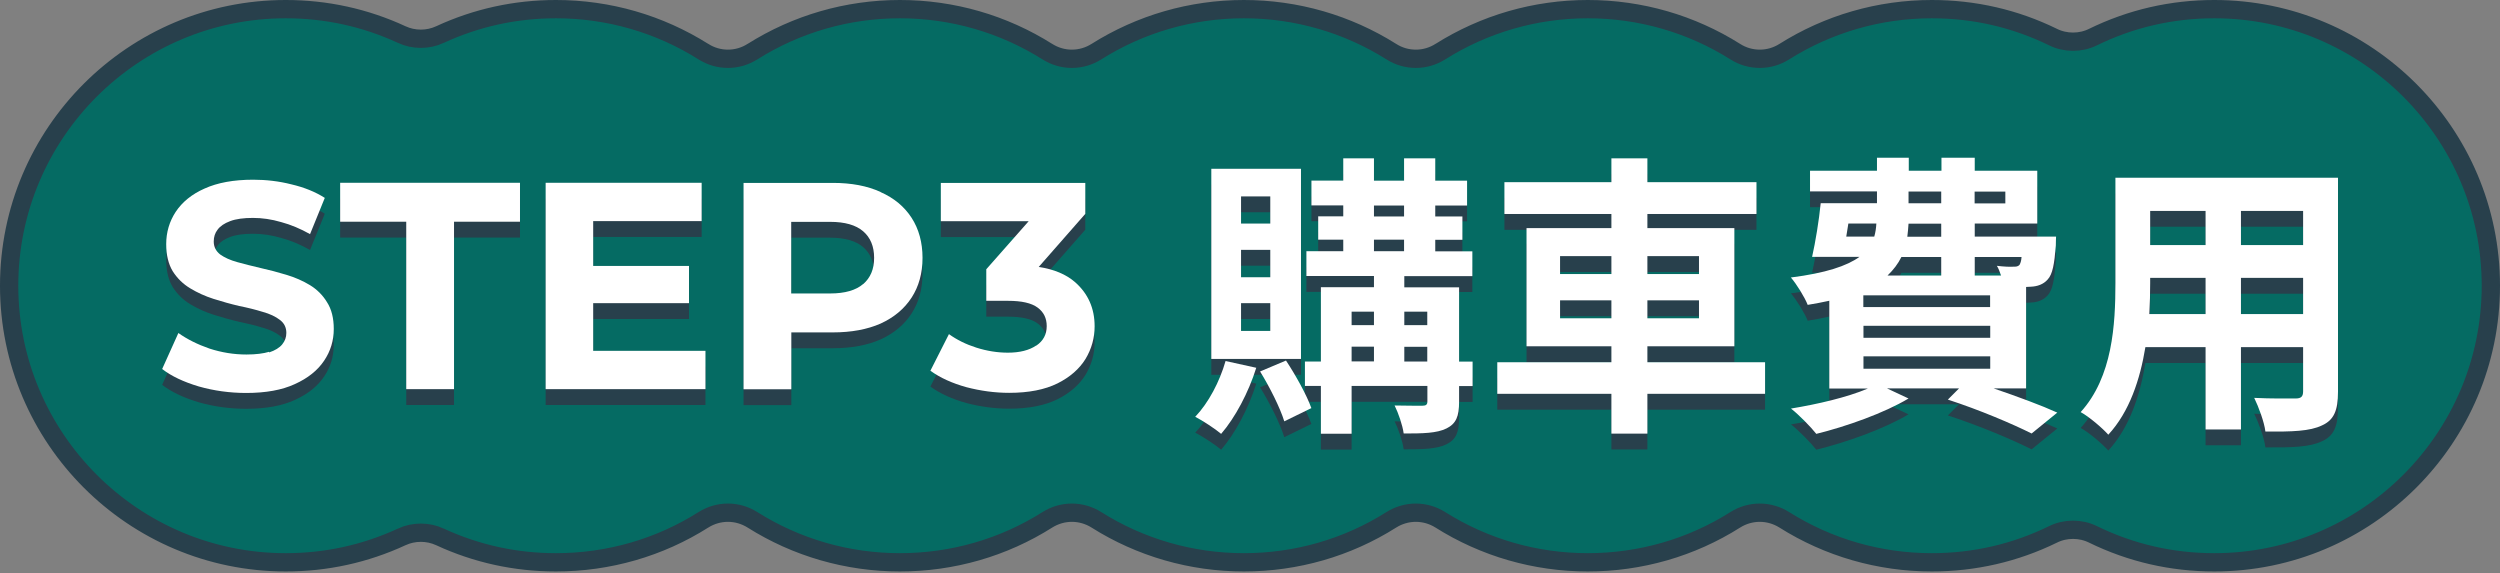
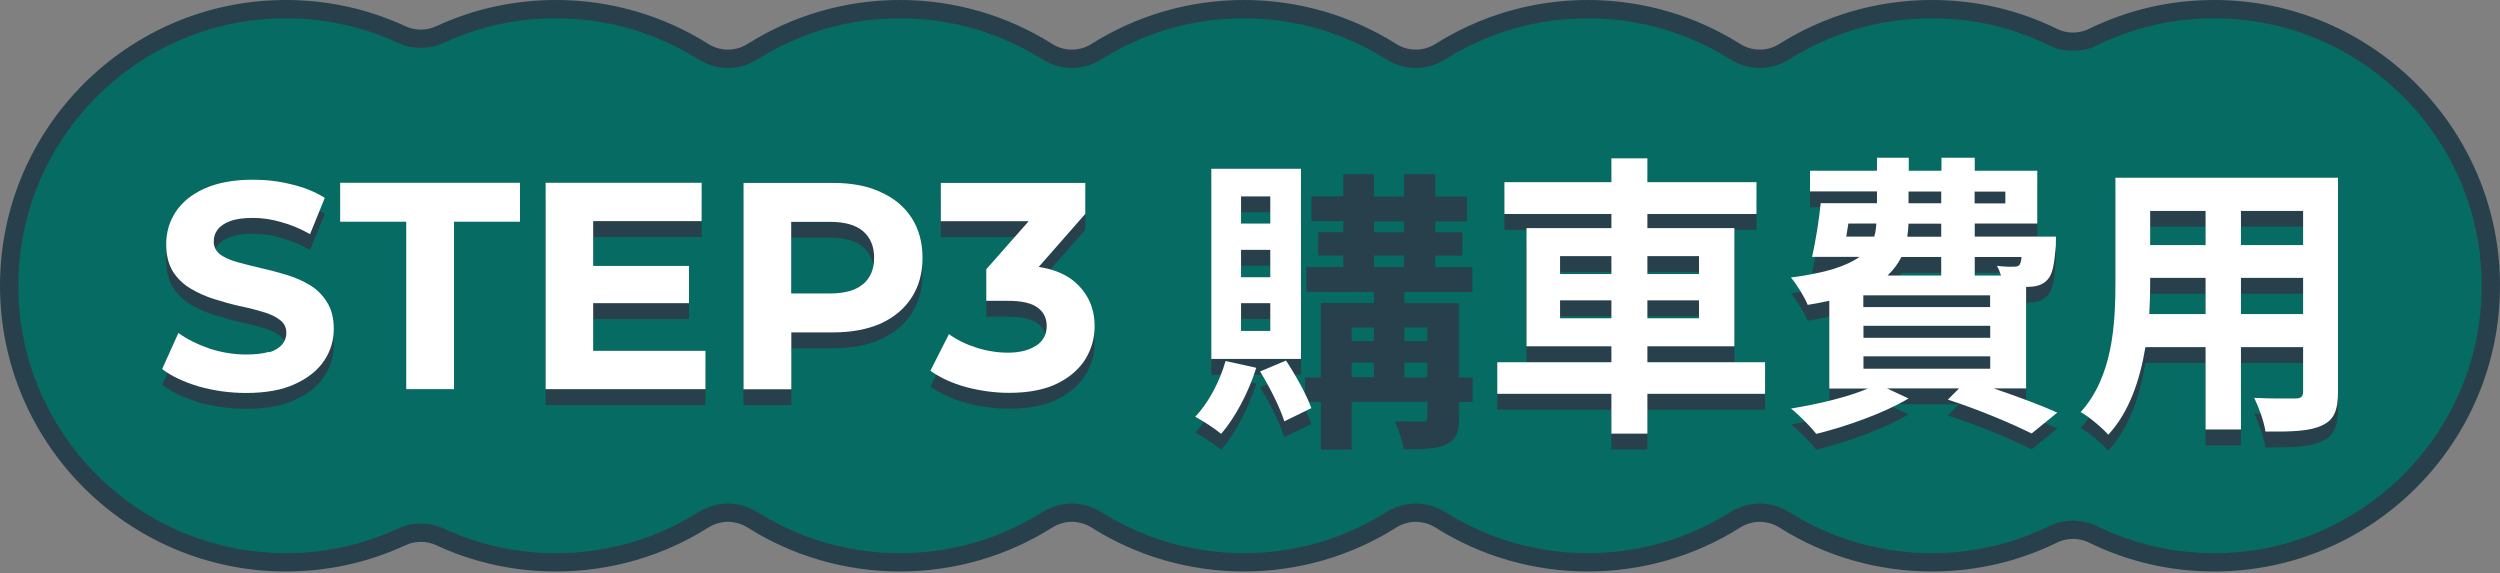
<svg xmlns="http://www.w3.org/2000/svg" width="205" height="47" viewBox="0 0 205 47" fill="none">
  <rect x="0" y="0" width="205" height="47" fill="#808080" stroke="none" />
  <g clip-path="url(#clip0_1781_26680)">
    <path d="M146.303 42.62L146.301 42.618C145.701 42.243 145.009 42.041 144.302 42.041C143.594 42.041 142.903 42.243 142.303 42.618L142.299 42.62C138.684 44.91 134.502 46.11 130.2 46.11C125.899 46.11 121.717 44.901 118.1 42.62L118.097 42.618C117.497 42.243 116.806 42.041 116.098 42.041C115.391 42.041 114.699 42.243 114.099 42.618L114.095 42.62C110.48 44.91 106.298 46.11 101.996 46.11C97.695 46.11 93.513 44.901 89.896 42.62L89.894 42.618C89.293 42.243 88.602 42.041 87.895 42.041C87.187 42.041 86.496 42.243 85.895 42.618L85.892 42.62C82.276 44.91 78.095 46.11 73.793 46.11C69.492 46.11 65.309 44.901 61.693 42.62L61.69 42.618C61.09 42.243 60.398 42.041 59.691 42.041C58.983 42.041 58.292 42.243 57.692 42.618L57.688 42.62C54.073 44.91 49.891 46.11 45.589 46.11C42.262 46.11 39.066 45.408 36.073 44.024L36.072 44.023C35.579 43.795 35.048 43.682 34.509 43.682C33.97 43.682 33.44 43.795 32.946 44.023L32.945 44.024C29.952 45.408 26.756 46.11 23.429 46.11C10.93 46.11 0.75 35.939 0.75 23.43C0.75 10.92 10.92 0.75 23.429 0.75C26.756 0.75 29.952 1.452 32.945 2.836L32.946 2.837C33.44 3.065 33.97 3.178 34.509 3.178C35.048 3.178 35.579 3.065 36.072 2.837L36.073 2.836C39.066 1.452 42.262 0.75 45.589 0.75C49.89 0.75 54.072 1.959 57.689 4.241L57.692 4.242C58.291 4.617 58.972 4.82 59.691 4.82C60.41 4.82 61.091 4.617 61.69 4.242L61.693 4.241C65.309 1.959 69.492 0.75 73.793 0.75C78.094 0.75 82.276 1.959 85.893 4.241L85.895 4.242C86.495 4.617 87.176 4.82 87.895 4.82C88.613 4.82 89.294 4.617 89.894 4.242L89.896 4.241C93.513 1.959 97.695 0.75 101.996 0.75C106.297 0.75 110.478 1.959 114.095 4.239C114.69 4.619 115.384 4.82 116.098 4.82C116.817 4.82 117.498 4.617 118.097 4.242L118.1 4.241C121.717 1.959 125.899 0.75 130.2 0.75C134.5 0.75 138.682 1.959 142.299 4.239C142.894 4.619 143.588 4.82 144.302 4.82C145.021 4.82 145.702 4.617 146.301 4.242L146.303 4.241C149.92 1.959 154.103 0.75 158.404 0.75C161.896 0.75 165.237 1.52 168.346 3.04C168.858 3.295 169.426 3.419 169.987 3.419C170.548 3.419 171.116 3.295 171.629 3.04C174.738 1.52 178.079 0.75 181.571 0.75C194.07 0.75 204.25 10.921 204.25 23.43C204.25 35.94 194.08 46.11 181.571 46.11C178.079 46.11 174.738 45.34 171.629 43.82C171.116 43.565 170.548 43.441 169.987 43.441C169.426 43.441 168.858 43.565 168.346 43.82C165.237 45.34 161.895 46.11 158.404 46.11C154.103 46.11 149.92 44.901 146.303 42.62Z" fill="#056B63" stroke="#28404C" stroke-width="1.5" />
    <path d="M22.07 30.148C21.607 30.289 20.982 30.369 20.207 30.369C19.189 30.369 18.182 30.208 17.185 29.886C16.198 29.543 15.352 29.12 14.627 28.607L13.297 31.558C14.052 32.142 15.05 32.615 16.299 32.988C17.538 33.341 18.837 33.522 20.187 33.522C21.798 33.522 23.128 33.28 24.175 32.797C25.243 32.313 26.039 31.679 26.573 30.883C27.107 30.097 27.369 29.221 27.369 28.274C27.369 27.388 27.187 26.652 26.814 26.078C26.462 25.494 25.988 25.031 25.414 24.678C24.83 24.326 24.186 24.044 23.48 23.832C22.785 23.62 22.09 23.439 21.375 23.278C20.68 23.117 20.046 22.956 19.461 22.795C18.877 22.633 18.414 22.422 18.061 22.17C17.709 21.898 17.527 21.546 17.527 21.102C17.527 20.73 17.628 20.407 17.84 20.135C18.051 19.843 18.394 19.612 18.877 19.43C19.361 19.249 19.985 19.168 20.741 19.168C21.496 19.168 22.272 19.279 23.057 19.511C23.843 19.722 24.639 20.055 25.424 20.498L26.633 17.526C25.848 17.023 24.931 16.66 23.903 16.419C22.876 16.157 21.828 16.036 20.761 16.036C19.169 16.036 17.84 16.277 16.772 16.761C15.724 17.224 14.939 17.869 14.405 18.675C13.891 19.46 13.629 20.347 13.629 21.314C13.629 22.22 13.811 22.956 14.163 23.54C14.536 24.124 15.009 24.587 15.594 24.94C16.178 25.293 16.812 25.585 17.507 25.806C18.212 26.028 18.918 26.229 19.613 26.39C20.318 26.532 20.962 26.693 21.546 26.874C22.131 27.035 22.594 27.257 22.947 27.529C23.299 27.791 23.48 28.143 23.48 28.596C23.48 28.949 23.37 29.261 23.138 29.543C22.916 29.815 22.554 30.037 22.07 30.198V30.148Z" fill="#28404C" />
    <path d="M84.965 29.634C84.4 30.017 83.625 30.218 82.648 30.218C81.782 30.218 80.915 30.077 80.059 29.805C79.203 29.533 78.458 29.161 77.813 28.697L76.292 31.699C77.098 32.283 78.085 32.726 79.243 33.049C80.402 33.351 81.57 33.512 82.749 33.512C84.36 33.512 85.68 33.25 86.717 32.736C87.745 32.223 88.51 31.548 89.014 30.732C89.517 29.896 89.759 28.999 89.759 28.053C89.759 26.582 89.225 25.383 88.168 24.447C87.422 23.792 86.415 23.379 85.176 23.188L88.994 18.836V16.298H77.148V19.44H84.35L80.875 23.379V25.968H82.668C83.776 25.968 84.582 26.149 85.085 26.521C85.589 26.894 85.831 27.398 85.831 28.043C85.831 28.717 85.549 29.251 84.985 29.634H84.965Z" fill="#28404C" />
    <path d="M72.212 17.043C71.114 16.54 69.815 16.298 68.294 16.298H60.971V33.22H64.889V28.556H68.294C69.805 28.556 71.114 28.314 72.212 27.831C73.31 27.327 74.156 26.622 74.75 25.706C75.344 24.789 75.647 23.701 75.647 22.442C75.647 21.183 75.344 20.075 74.75 19.158C74.156 18.242 73.31 17.537 72.212 17.053V17.043ZM70.781 24.588C70.187 25.101 69.281 25.363 68.072 25.363H64.879V19.491H68.072C69.281 19.491 70.187 19.753 70.781 20.266C71.376 20.78 71.678 21.505 71.678 22.442C71.678 23.379 71.376 24.074 70.781 24.598V24.588Z" fill="#28404C" />
    <path d="M48.641 26.159H56.498V23.107H48.641V19.43H57.535V16.298H44.743V33.21H57.848V30.067H48.641V26.159Z" fill="#28404C" />
-     <path d="M27.893 19.481H33.312V33.21H37.23V19.481H42.639V16.298H27.893V19.481Z" fill="#28404C" />
    <path d="M172.88 36.947C174.622 35.063 175.488 32.404 175.922 29.765H180.857V36.514H183.758V29.765H188.855V33.391C188.855 33.824 188.684 33.975 188.23 33.975C187.797 33.975 186.196 33.995 184.846 33.925C185.209 34.67 185.672 35.909 185.763 36.685C187.938 36.705 189.409 36.665 190.406 36.181C191.373 35.748 191.716 34.972 191.716 33.421V15.874H173.464V24.507C173.464 27.891 173.242 32.192 170.613 35.093C171.268 35.436 172.426 36.423 172.89 36.957L172.88 36.947ZM183.758 18.594H188.855V21.394H183.758V18.594ZM183.758 24.084H188.855V27.055H183.758V24.084ZM176.314 18.594H180.857V21.394H176.314V18.594ZM176.314 24.517V24.084H180.857V27.055H176.244C176.294 26.159 176.314 25.293 176.314 24.517Z" fill="#28404C" />
    <path d="M107.527 34.751C107.145 33.683 106.248 32.072 105.452 30.863L103.327 31.759C104.103 33.018 104.969 34.731 105.311 35.849L107.538 34.761L107.527 34.751Z" fill="#28404C" />
    <path d="M103.014 31.457L100.496 30.903C100.012 32.595 99.096 34.338 98.008 35.476C98.612 35.788 99.65 36.463 100.133 36.876C101.271 35.567 102.379 33.492 103.014 31.457Z" fill="#28404C" />
    <path d="M135.086 29.694H142.218V20.004H135.086V18.846H144.031V16.237H135.086V14.283H132.135V16.237H123.362V18.846H132.135V20.004H125.175V29.694H132.135V31.004H122.777V33.593H132.135V36.856H135.086V33.593H144.736V31.004H135.086V29.694ZM135.086 22.301H139.317V23.772H135.086V22.301ZM135.086 25.927H139.317V27.398H135.086V25.927ZM132.135 27.398H127.925V25.927H132.135V27.398ZM132.135 23.772H127.925V22.301H132.135V23.772Z" fill="#28404C" />
    <path d="M110.147 14.273V16.106H107.538V18.141H110.147V19.038H108.092V20.951H110.147V21.898H107.125V23.933H112.665V24.849H108.313V30.943H107.004V32.948H108.313V36.866H110.832V32.948H117.046V34.207C117.046 34.469 116.946 34.57 116.633 34.57C116.341 34.57 115.304 34.57 114.357 34.55C114.669 35.174 115.012 36.171 115.102 36.846C116.674 36.846 117.812 36.826 118.608 36.433C119.403 36.04 119.645 35.446 119.645 34.237V32.958H120.753V30.953H119.645V24.86H115.153V23.943H120.733V21.908H117.691V20.961H119.917V19.047H117.691V18.151H120.3V16.116H117.691V14.283H115.133V16.116H112.665V14.283H110.147V14.273ZM112.665 30.933H110.832V29.725H112.665V30.933ZM112.665 27.962H110.832V26.854H112.665V27.962ZM115.153 26.854H117.036V27.962H115.153V26.854ZM115.153 29.735H117.036V30.943H115.153V29.735ZM115.133 21.898H112.665V20.951H115.133V21.898ZM115.133 18.151V19.047H112.665V18.151H115.133Z" fill="#28404C" />
    <path d="M106.681 15.139H99.328V30.732H106.681V15.139ZM104.163 28.435H101.766V26.159H104.163V28.435ZM104.163 24.033H101.766V21.787H104.163V24.033ZM104.163 19.632H101.766V17.405H104.163V19.632Z" fill="#28404C" />
    <path d="M150.003 25.977V33.159H153.166C151.454 33.885 149.057 34.438 146.861 34.801C147.485 35.285 148.503 36.322 148.936 36.876C151.403 36.272 154.516 35.164 156.5 33.975L154.738 33.149H160.64L159.724 34.066C162.332 34.912 165.042 36.07 166.593 36.846L168.698 35.134C167.419 34.549 165.455 33.824 163.481 33.149H166.14V24.829C166.281 24.829 166.432 24.809 166.523 24.809C167.056 24.789 167.56 24.618 167.903 24.225C168.316 23.792 168.457 22.946 168.577 21.445C168.577 21.153 168.598 20.699 168.598 20.699H161.929V19.632H167.056V15.3H161.929V14.233H159.2V15.3H156.52V14.233H153.912V15.3H148.422V16.993H153.912V17.96H149.298C149.157 19.39 148.865 21.153 148.593 22.361H152.481C151.444 23.107 149.721 23.691 146.851 24.054C147.314 24.587 147.989 25.675 148.231 26.3C148.855 26.199 149.459 26.078 150.023 25.957L150.003 25.977ZM161.919 17.013H164.438V17.98H161.919V17.013ZM163.199 31.538H152.804V30.52H163.199V31.538ZM163.199 28.999H152.804V28.012H163.199V28.999ZM161.919 22.371H165.767C165.747 22.714 165.666 22.905 165.596 23.026C165.455 23.167 165.304 23.167 165.092 23.167C164.83 23.187 164.317 23.167 163.743 23.097C163.884 23.318 163.984 23.6 164.085 23.892H161.929V22.371H161.919ZM156.5 17.003H159.18V17.97H156.5V17.003ZM156.5 19.642H159.18V20.709H156.4C156.45 20.367 156.47 20.004 156.5 19.642ZM155.916 22.371H159.18V23.892H154.778C155.261 23.429 155.644 22.925 155.916 22.371ZM163.189 25.514V26.481H152.793V25.514H163.189ZM151.393 20.699L151.565 19.632H153.861C153.841 19.994 153.791 20.357 153.69 20.699H151.393Z" fill="#28404C" />
    <path d="M22.07 28.848C21.607 28.989 20.982 29.07 20.207 29.07C19.189 29.07 18.182 28.909 17.185 28.586C16.198 28.244 15.352 27.821 14.627 27.307L13.297 30.259C14.052 30.843 15.05 31.316 16.299 31.689C17.538 32.041 18.837 32.223 20.187 32.223C21.798 32.223 23.128 31.981 24.175 31.497C25.243 31.014 26.039 30.379 26.573 29.584C27.107 28.798 27.369 27.922 27.369 26.975C27.369 26.088 27.187 25.353 26.814 24.779C26.462 24.195 25.988 23.731 25.414 23.379C24.83 23.026 24.186 22.744 23.48 22.533C22.785 22.321 22.09 22.14 21.375 21.979C20.68 21.818 20.046 21.656 19.461 21.495C18.877 21.334 18.414 21.123 18.061 20.871C17.709 20.599 17.527 20.246 17.527 19.803C17.527 19.43 17.628 19.108 17.84 18.836C18.051 18.544 18.394 18.312 18.877 18.131C19.361 17.95 19.985 17.869 20.741 17.869C21.496 17.869 22.272 17.98 23.057 18.212C23.843 18.423 24.639 18.756 25.424 19.199L26.633 16.227C25.848 15.724 24.931 15.361 23.903 15.119C22.876 14.857 21.828 14.736 20.761 14.736C19.169 14.736 17.84 14.978 16.772 15.462C15.724 15.925 14.939 16.57 14.405 17.375C13.891 18.161 13.629 19.048 13.629 20.015C13.629 20.921 13.811 21.656 14.163 22.241C14.536 22.825 15.009 23.288 15.594 23.641C16.178 23.993 16.812 24.285 17.507 24.507C18.212 24.729 18.918 24.93 19.613 25.091C20.318 25.232 20.962 25.393 21.546 25.575C22.131 25.736 22.594 25.957 22.947 26.229C23.299 26.491 23.48 26.844 23.48 27.297C23.48 27.65 23.37 27.962 23.138 28.244C22.916 28.516 22.554 28.738 22.07 28.899V28.848Z" fill="white" />
    <path d="M84.965 28.335C84.4 28.718 83.625 28.919 82.648 28.919C81.782 28.919 80.915 28.778 80.059 28.506C79.203 28.234 78.458 27.861 77.813 27.398L76.292 30.4C77.098 30.984 78.085 31.427 79.243 31.749C80.402 32.051 81.57 32.213 82.749 32.213C84.36 32.213 85.68 31.951 86.717 31.437C87.745 30.923 88.51 30.248 89.014 29.433C89.517 28.597 89.759 27.7 89.759 26.753C89.759 25.283 89.225 24.084 88.168 23.147C87.422 22.492 86.415 22.079 85.176 21.888L88.994 17.537V14.998H77.148V18.141H84.35L80.875 22.079V24.668H82.668C83.776 24.668 84.582 24.849 85.085 25.222C85.589 25.595 85.831 26.099 85.831 26.743C85.831 27.418 85.549 27.952 84.985 28.335H84.965Z" fill="white" />
    <path d="M72.212 15.744C71.114 15.24 69.815 14.998 68.294 14.998H60.971V31.921H64.889V27.257H68.294C69.805 27.257 71.114 27.015 72.212 26.532C73.31 26.028 74.156 25.323 74.75 24.406C75.344 23.49 75.647 22.402 75.647 21.143C75.647 19.884 75.344 18.776 74.75 17.859C74.156 16.942 73.31 16.237 72.212 15.754V15.744ZM70.781 23.288C70.187 23.802 69.281 24.064 68.072 24.064H64.879V18.192H68.072C69.281 18.192 70.187 18.453 70.781 18.967C71.376 19.481 71.678 20.206 71.678 21.143C71.678 22.079 71.376 22.775 70.781 23.298V23.288Z" fill="white" />
    <path d="M48.641 24.859H56.498V21.807H48.641V18.131H57.535V14.988H44.743V31.91H57.848V28.768H48.641V24.859Z" fill="white" />
    <path d="M27.893 18.181H33.312V31.91H37.23V18.181H42.639V14.988H27.893V18.181Z" fill="white" />
    <path d="M172.88 35.647C174.622 33.764 175.488 31.105 175.922 28.466H180.857V35.214H183.758V28.466H188.855V32.092C188.855 32.525 188.684 32.676 188.23 32.676C187.797 32.676 186.196 32.696 184.846 32.626C185.209 33.371 185.672 34.61 185.763 35.386C187.938 35.406 189.409 35.365 190.406 34.882C191.373 34.449 191.716 33.673 191.716 32.122V14.575H173.464V23.208C173.464 26.592 173.242 30.893 170.613 33.794C171.268 34.136 172.426 35.124 172.89 35.657L172.88 35.647ZM183.758 17.295H188.855V20.095H183.758V17.295ZM183.758 22.785H188.855V25.756H183.758V22.785ZM176.314 17.295H180.857V20.095H176.314V17.295ZM176.314 23.218V22.785H180.857V25.756H176.244C176.294 24.86 176.314 23.993 176.314 23.218Z" fill="white" />
    <path d="M107.527 33.452C107.145 32.384 106.248 30.772 105.452 29.564L103.327 30.46C104.103 31.719 104.969 33.431 105.311 34.55L107.538 33.462L107.527 33.452Z" fill="white" />
    <path d="M103.014 30.158L100.496 29.604C100.012 31.296 99.096 33.039 98.008 34.177C98.612 34.489 99.65 35.164 100.133 35.577C101.271 34.267 102.379 32.193 103.014 30.158Z" fill="white" />
    <path d="M135.086 28.395H142.218V18.705H135.086V17.547H144.031V14.938H135.086V12.984H132.135V14.938H123.362V17.547H132.135V18.705H125.175V28.395H132.135V29.704H122.777V32.293H132.135V35.557H135.086V32.293H144.736V29.704H135.086V28.395ZM135.086 21.002H139.317V22.472H135.086V21.002ZM135.086 24.628H139.317V26.099H135.086V24.628ZM132.135 26.099H127.925V24.628H132.135V26.099ZM132.135 22.472H127.925V21.002H132.135V22.472Z" fill="white" />
-     <path d="M110.147 12.974V14.807H107.538V16.842H110.147V17.738H108.092V19.652H110.147V20.599H107.125V22.634H112.665V23.55H108.313V29.644H107.004V31.649H108.313V35.567H110.832V31.649H117.046V32.908C117.046 33.17 116.946 33.27 116.633 33.27C116.341 33.27 115.304 33.27 114.357 33.25C114.669 33.875 115.012 34.872 115.102 35.547C116.674 35.547 117.812 35.527 118.608 35.134C119.403 34.741 119.645 34.147 119.645 32.938V31.659H120.753V29.654H119.645V23.56H115.153V22.644H120.733V20.609H117.691V19.662H119.917V17.748H117.691V16.852H120.3V14.817H117.691V12.984H115.133V14.817H112.665V12.984H110.147V12.974ZM112.665 29.634H110.832V28.425H112.665V29.634ZM112.665 26.663H110.832V25.555H112.665V26.663ZM115.153 25.555H117.036V26.663H115.153V25.555ZM115.153 28.435H117.036V29.644H115.153V28.435ZM115.133 20.599H112.665V19.652H115.133V20.599ZM115.133 16.852V17.748H112.665V16.852H115.133Z" fill="white" />
    <path d="M106.681 13.84H99.328V29.432H106.681V13.84ZM104.163 27.136H101.766V24.859H104.163V27.136ZM104.163 22.734H101.766V20.488H104.163V22.734ZM104.163 18.332H101.766V16.106H104.163V18.332Z" fill="white" />
    <path d="M150.003 24.678V31.86H153.166C151.454 32.585 149.057 33.139 146.861 33.502C147.485 33.985 148.503 35.023 148.936 35.577C151.403 34.972 154.516 33.864 156.5 32.676L154.738 31.85H160.64L159.724 32.767C162.332 33.613 165.042 34.771 166.593 35.547L168.698 33.834C167.419 33.25 165.455 32.525 163.481 31.85H166.14V23.53C166.281 23.53 166.432 23.51 166.523 23.51C167.056 23.49 167.56 23.318 167.903 22.925C168.316 22.492 168.457 21.646 168.577 20.145C168.577 19.853 168.598 19.4 168.598 19.4H161.929V18.332H167.056V14.001H161.929V12.933H159.2V14.001H156.52V12.933H153.912V14.001H148.422V15.693H153.912V16.66H149.298C149.157 18.091 148.865 19.853 148.593 21.062H152.481C151.444 21.807 149.721 22.392 146.851 22.754C147.314 23.288 147.989 24.376 148.231 25C148.855 24.9 149.459 24.779 150.023 24.658L150.003 24.678ZM161.919 15.713H164.438V16.68H161.919V15.713ZM163.199 30.238H152.804V29.221H163.199V30.238ZM163.199 27.7H152.804V26.713H163.199V27.7ZM161.919 21.072H165.767C165.747 21.415 165.666 21.606 165.596 21.727C165.455 21.868 165.304 21.868 165.092 21.868C164.83 21.888 164.317 21.868 163.743 21.797C163.884 22.019 163.984 22.301 164.085 22.593H161.929V21.072H161.919ZM156.5 15.703H159.18V16.67H156.5V15.703ZM156.5 18.342H159.18V19.41H156.4C156.45 19.068 156.47 18.705 156.5 18.342ZM155.916 21.072H159.18V22.593H154.778C155.261 22.13 155.644 21.626 155.916 21.072ZM163.189 24.215V25.182H152.793V24.215H163.189ZM151.393 19.4L151.565 18.332H153.861C153.841 18.695 153.791 19.058 153.69 19.4H151.393Z" fill="white" />
  </g>
  <defs>
    <clipPath id="clip0_1781_26680">
      <rect width="205" height="47" fill="white" />
    </clipPath>
  </defs>
</svg>